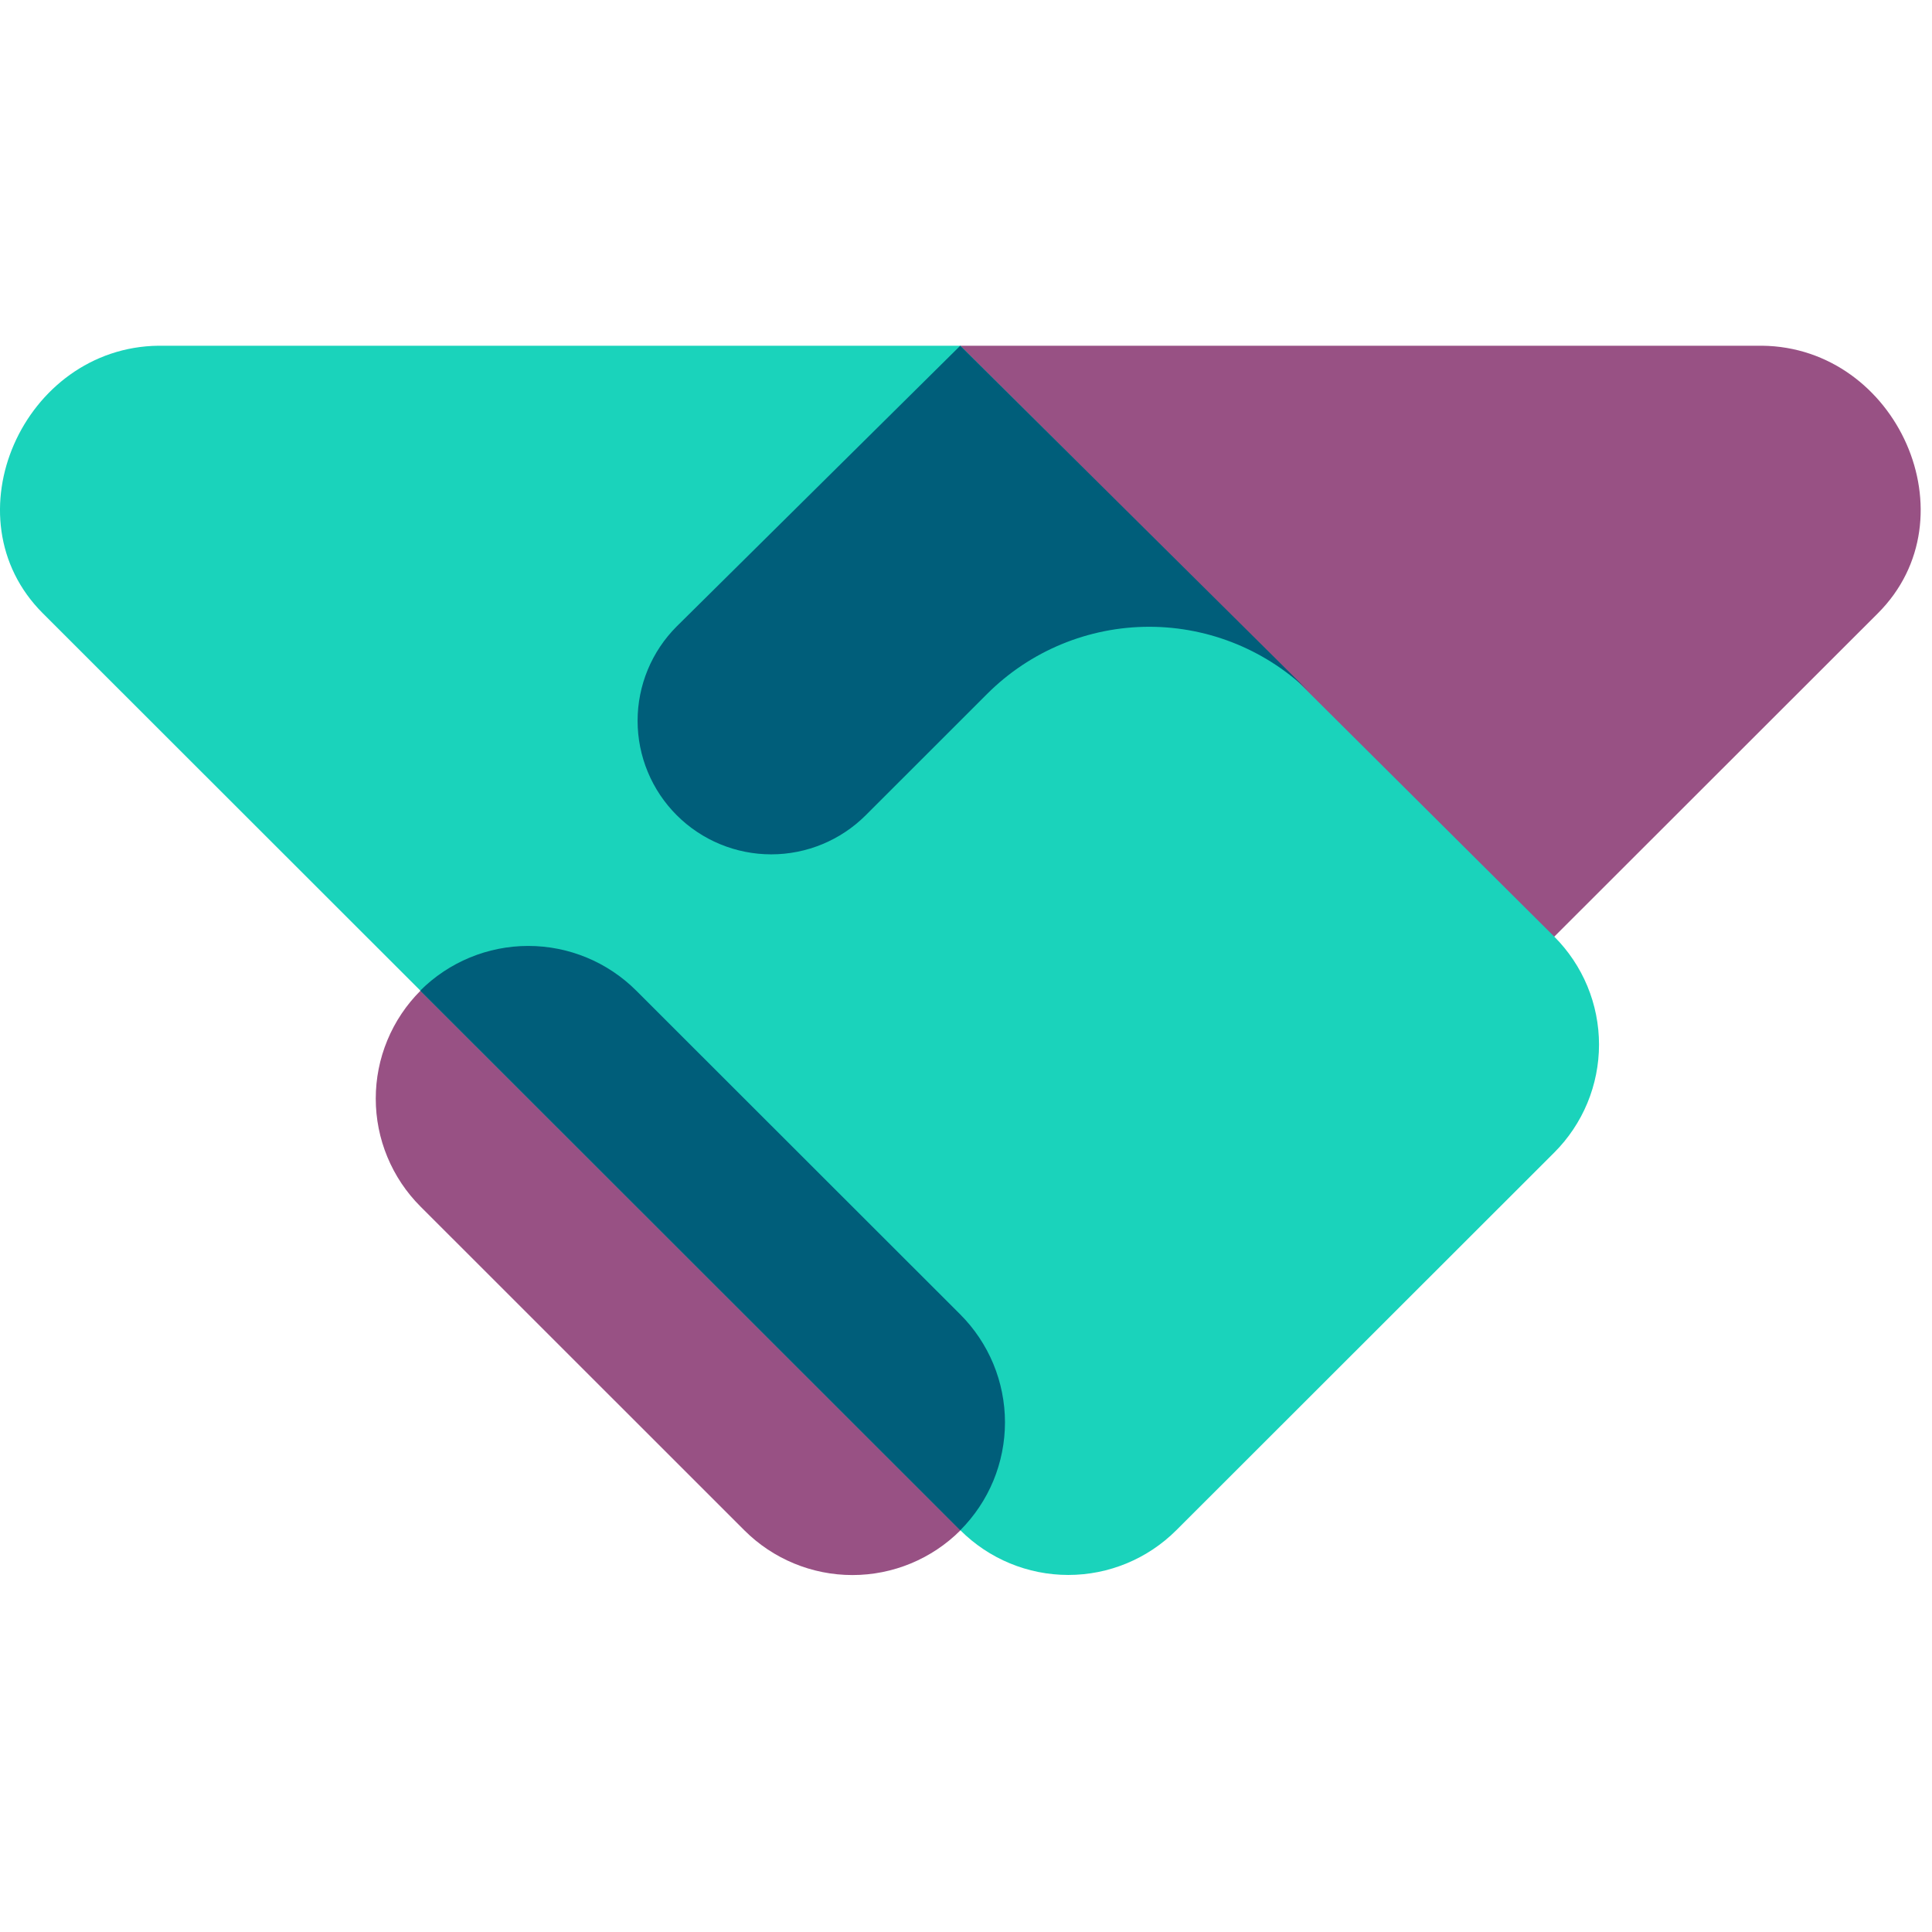
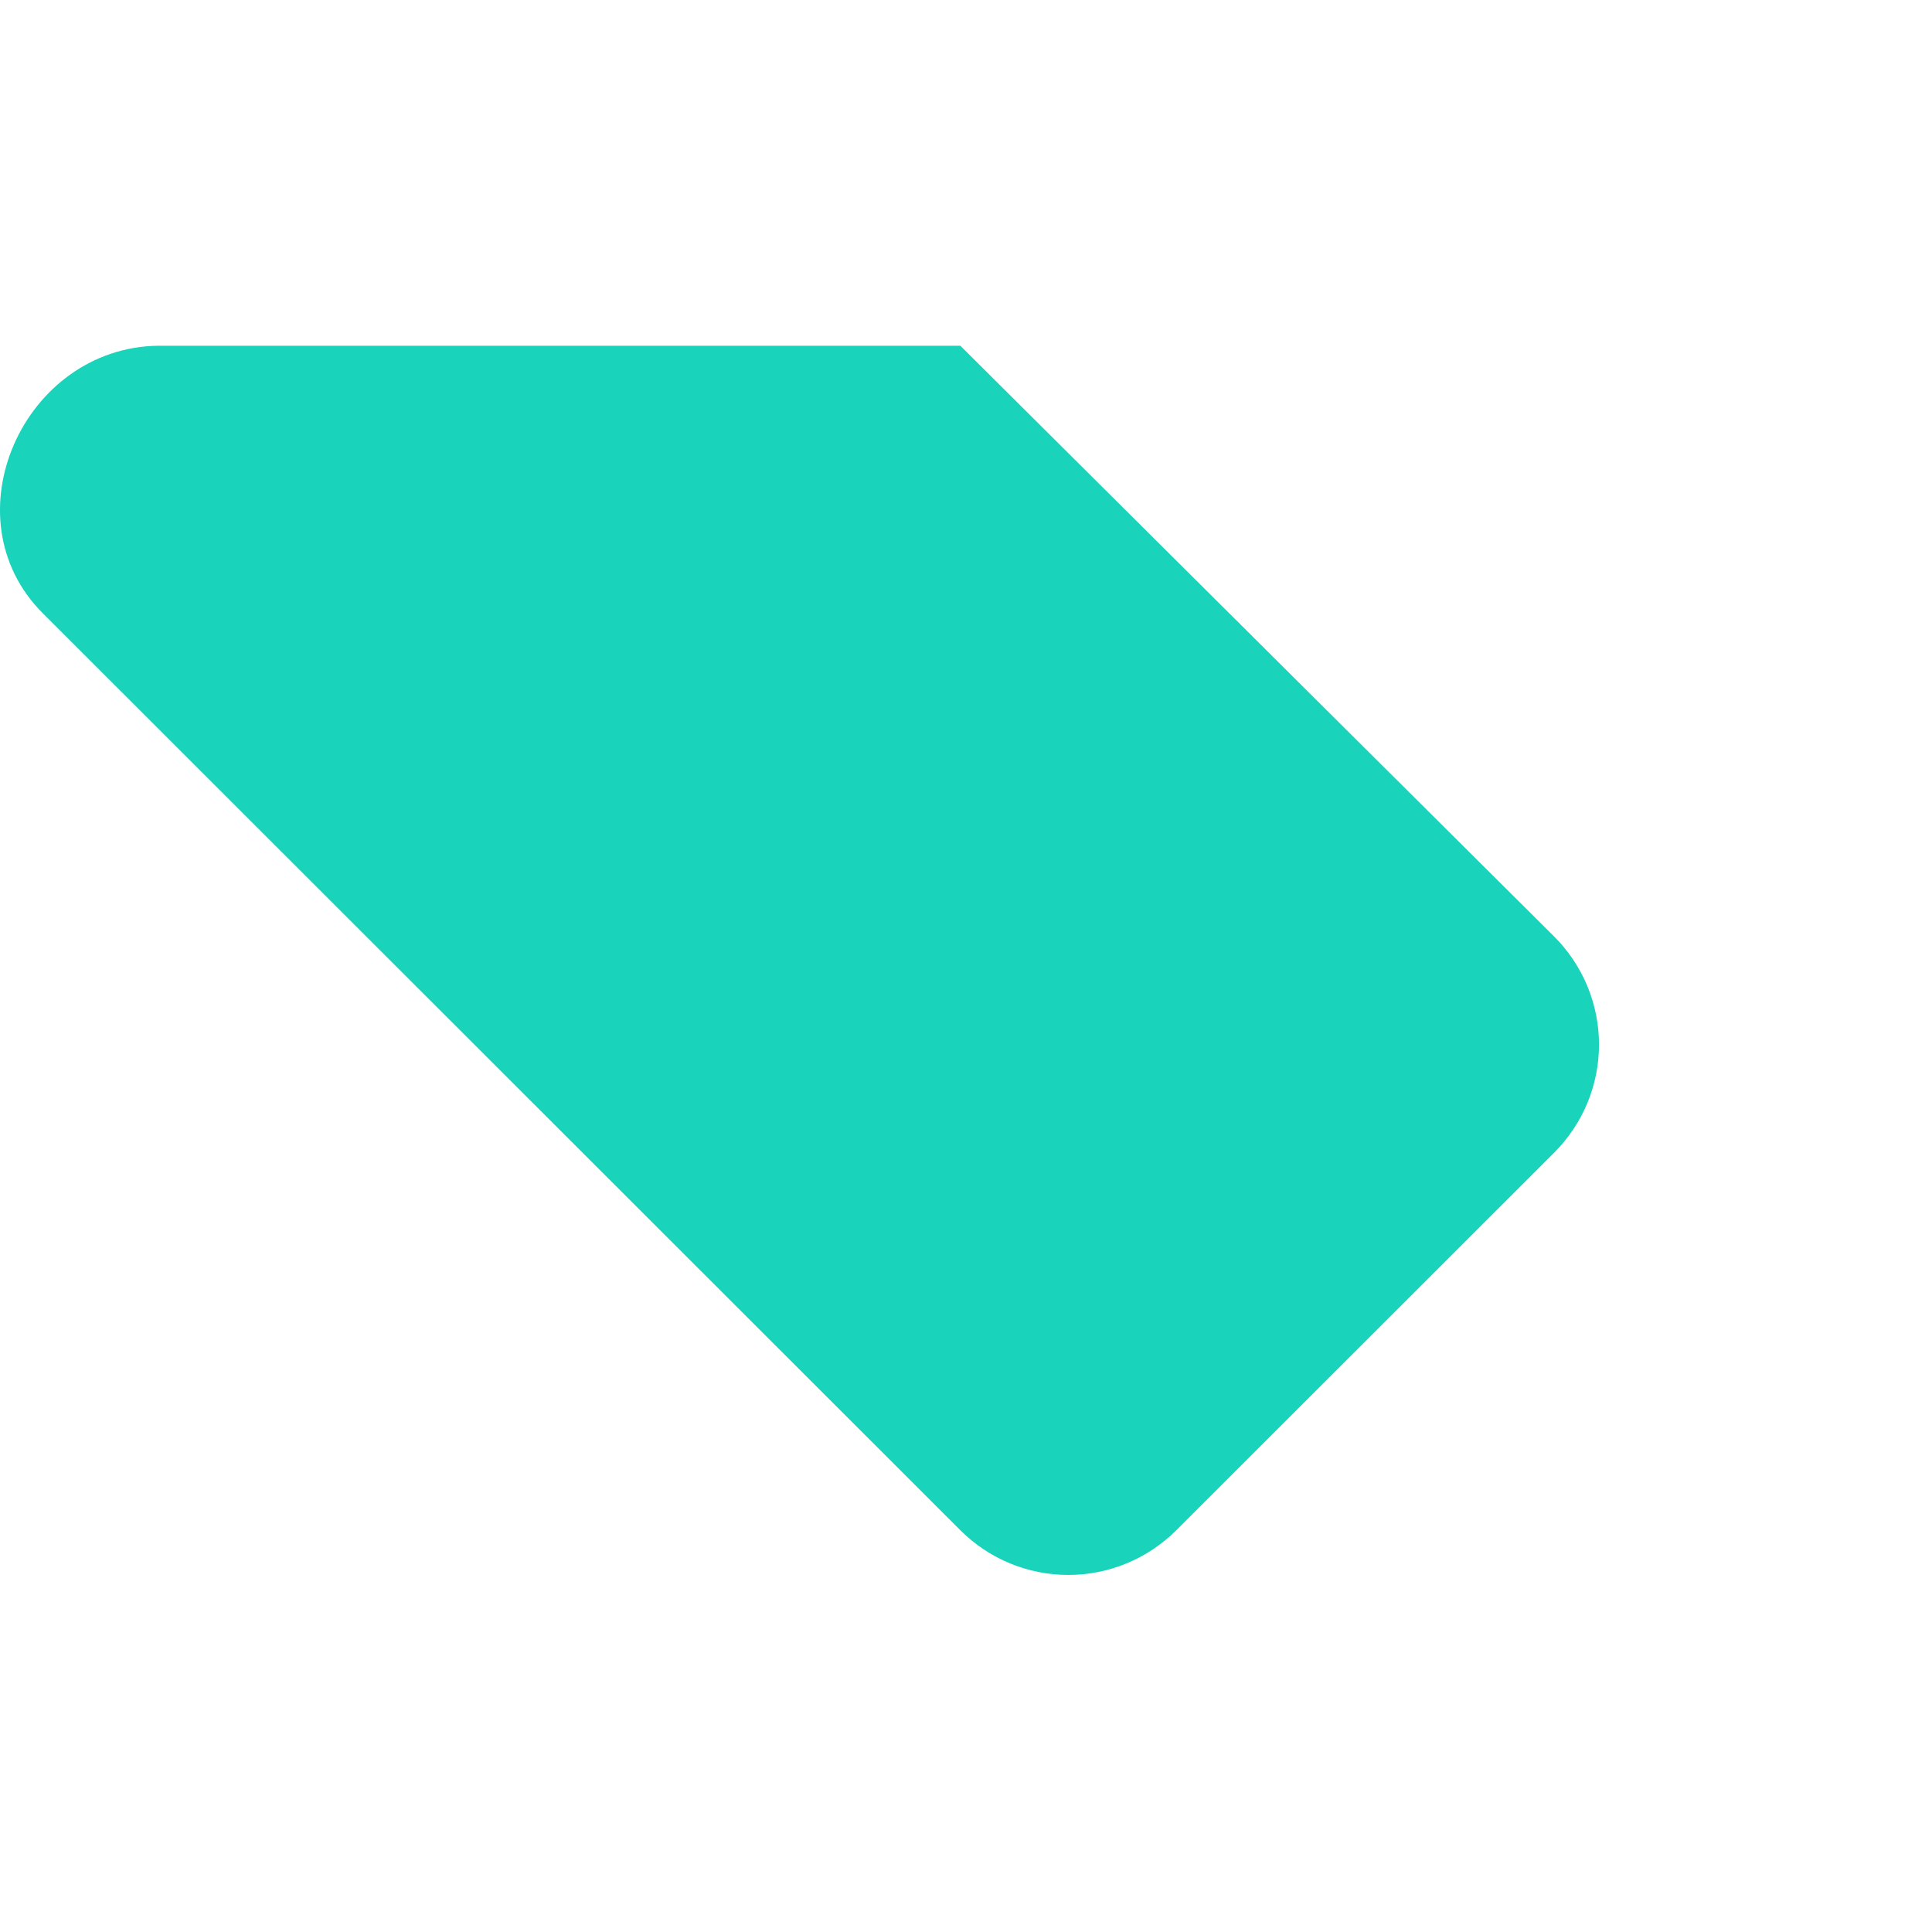
<svg xmlns="http://www.w3.org/2000/svg" width="57" height="57" viewBox="0 0 57 57" fill="none">
  <g clip-path="url(#clip0_1_25683)">
-     <path d="M51.989 10.2C55.978 10.246 58.227 15.271 55.404 18.093L45.856 27.634L41.366 30.6L28.333 10.2H51.989ZM12.405 29.229C11.987 29.647 11.655 30.143 11.429 30.689C11.202 31.235 11.086 31.821 11.086 32.412C11.086 33.003 11.202 33.589 11.429 34.135C11.655 34.681 11.987 35.178 12.405 35.596L21.962 45.15C22.808 45.995 23.954 46.469 25.149 46.469C26.344 46.469 27.49 45.995 28.335 45.15L26.633 40.8L16.999 30.6L12.404 29.226L12.405 29.229Z" fill="#985184" />
    <path d="M1.262 18.093C-1.561 15.271 0.689 10.246 4.678 10.2H28.333L45.856 27.634C46.274 28.052 46.606 28.549 46.833 29.095C47.059 29.641 47.176 30.227 47.176 30.819C47.176 31.41 47.059 31.996 46.833 32.542C46.606 33.089 46.274 33.585 45.856 34.003L34.704 45.147C33.858 45.992 32.713 46.466 31.518 46.466C30.324 46.466 29.178 45.992 28.333 45.147L1.262 18.093Z" fill="#1AD3BB" />
-     <path d="M28.33 45.149C28.748 44.73 29.08 44.234 29.307 43.688C29.533 43.141 29.65 42.555 29.65 41.964C29.65 41.372 29.533 40.787 29.307 40.24C29.08 39.694 28.748 39.197 28.33 38.779L18.771 29.227C17.926 28.383 16.78 27.908 15.585 27.908C14.39 27.908 13.244 28.383 12.398 29.227L28.33 45.149ZM19.966 18.48L28.33 10.2L38.684 20.47C37.416 19.204 35.697 18.492 33.905 18.492C32.113 18.492 30.394 19.204 29.126 20.47L25.542 24.052C24.802 24.791 23.799 25.206 22.754 25.206C21.708 25.206 20.705 24.791 19.966 24.052C19.6 23.686 19.309 23.252 19.111 22.773C18.913 22.296 18.811 21.783 18.811 21.266C18.811 20.748 18.913 20.236 19.111 19.758C19.309 19.28 19.6 18.846 19.966 18.48Z" fill="#005E7A" />
  </g>
  <defs>
    <clipPath id="clip0_1_25683">
      <rect width="56.667" height="56.667" fill="white" />
    </clipPath>
  </defs>
</svg>